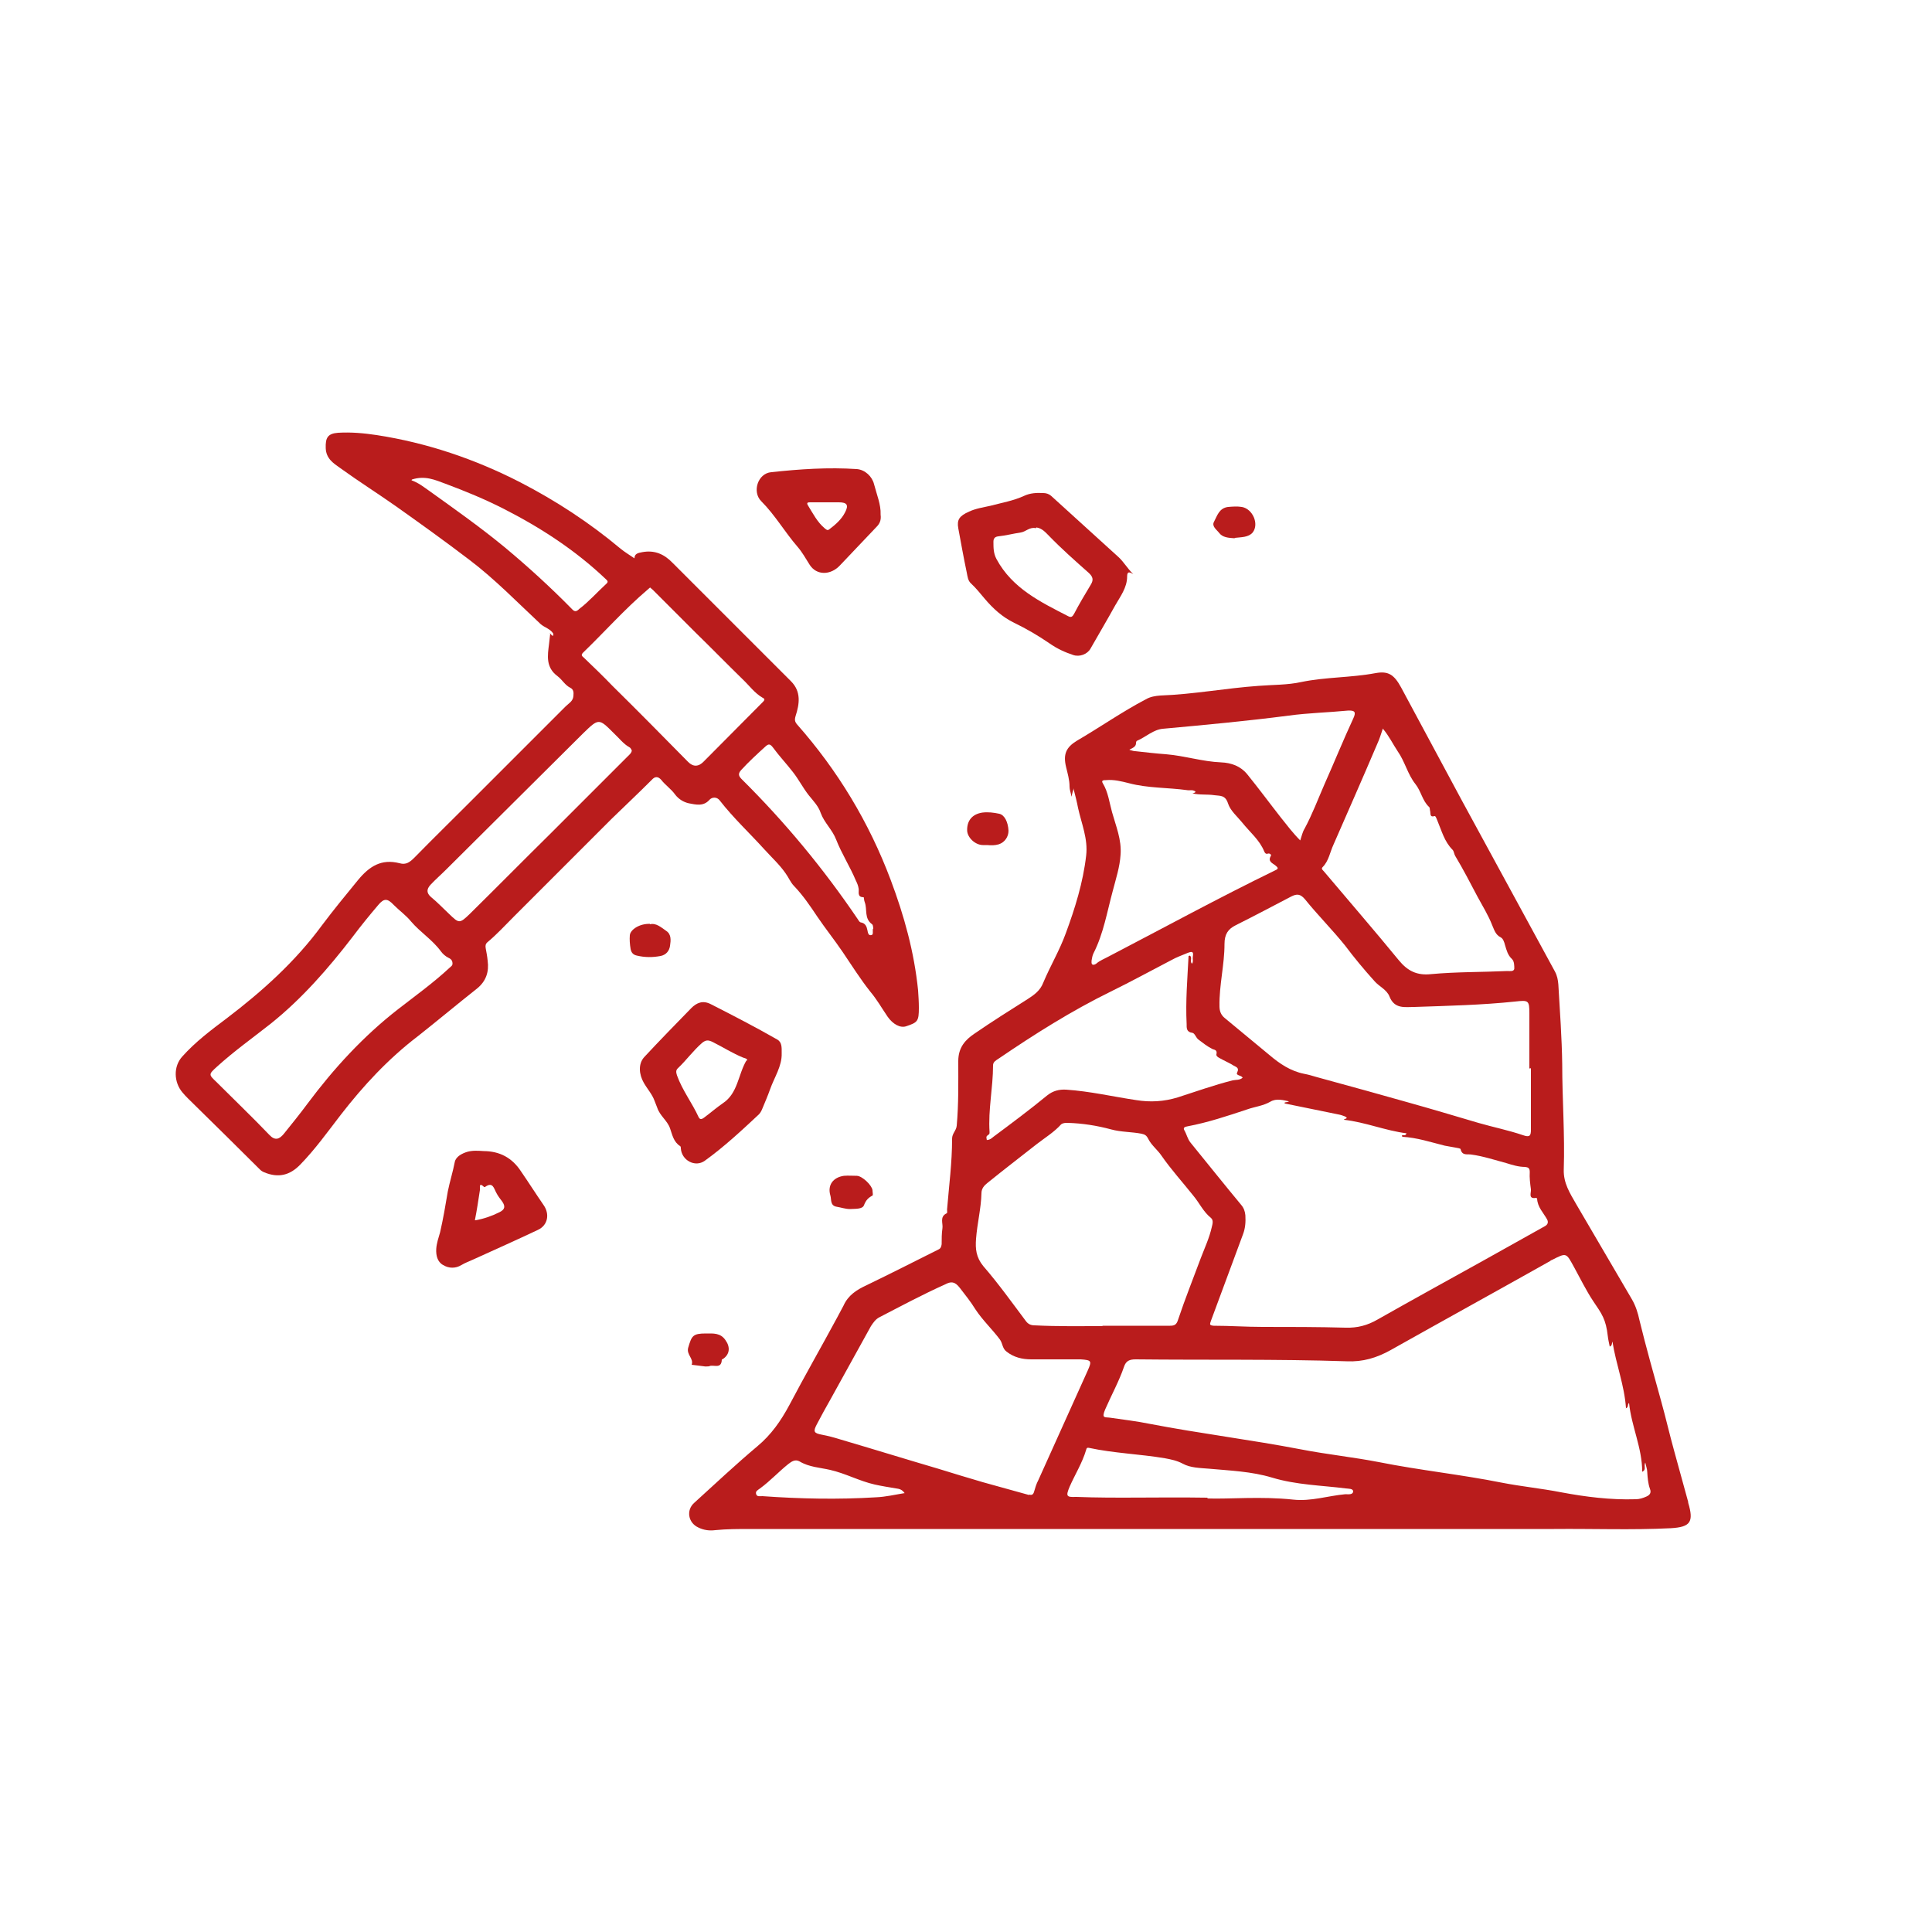
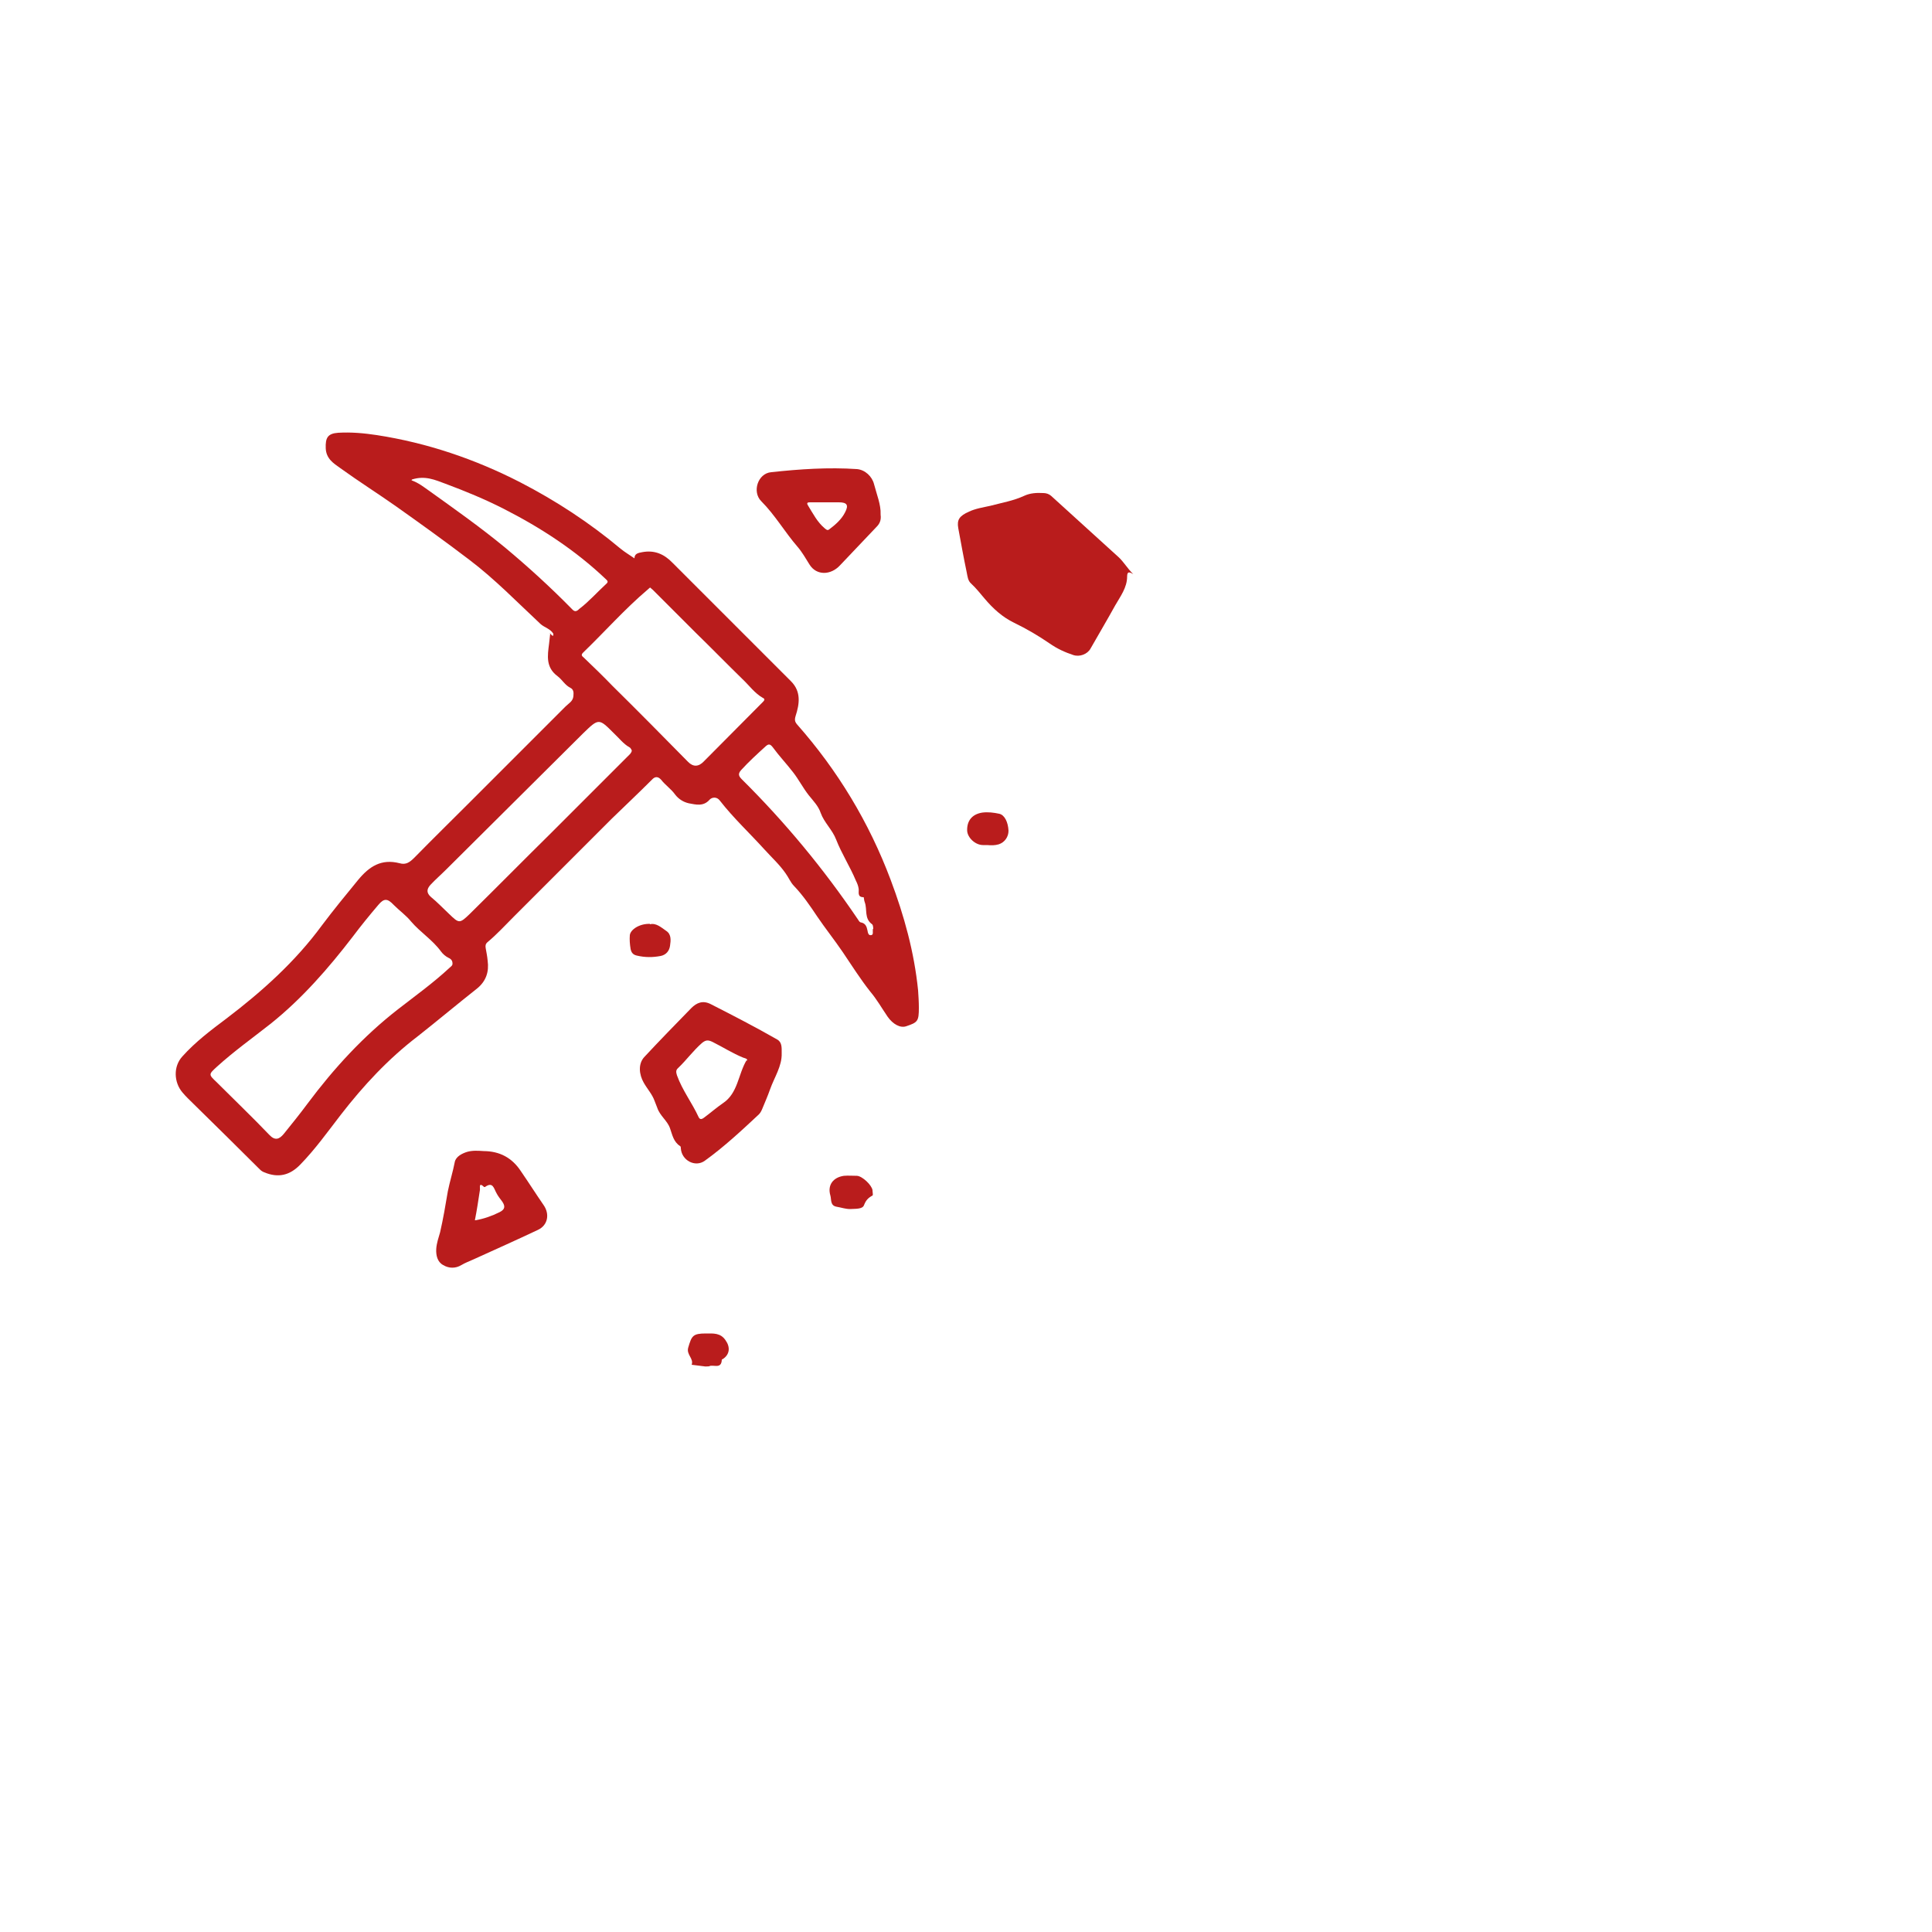
<svg xmlns="http://www.w3.org/2000/svg" id="NC" viewBox="0 0 50 50">
  <defs>
    <style>.cls-1{fill:#b91c1c;}</style>
  </defs>
-   <path class="cls-1" d="m27.78,20.43c-.02.06-.03.1-.05.19-.02-.12-.05-.18-.05-.26,0-.18-.05-.34-.09-.51-.08-.33,0-.51.28-.68.6-.35,1.17-.75,1.78-1.07.12-.07.25-.09.38-.1.85-.03,1.69-.19,2.54-.25.37-.03.75-.02,1.11-.1.63-.13,1.28-.11,1.92-.23.33-.06.48.04.66.37.53.98,1.05,1.96,1.58,2.94.8,1.47,1.6,2.94,2.4,4.41.06.11.08.22.09.34.04.69.09,1.37.1,2.06,0,.91.07,1.82.04,2.73-.01.35.16.61.32.89.48.82.96,1.64,1.44,2.46.1.17.16.36.2.55.17.7.37,1.4.56,2.09.12.43.22.87.34,1.3.12.44.24.87.36,1.31,0,0,0,.01,0,.02.15.5.06.63-.45.66-1.01.05-2.01.01-3.02.02-2.54,0-5.08,0-7.62,0-4.4,0-8.79,0-13.19,0-.3,0-.6,0-.9.03-.15.02-.3,0-.44-.07-.26-.12-.32-.45-.1-.64.54-.49,1.07-.99,1.63-1.46.36-.3.61-.66.83-1.07.4-.76.83-1.51,1.24-2.27.05-.1.11-.2.16-.3.12-.27.34-.41.6-.53.62-.3,1.23-.61,1.85-.92.07-.03.08-.08.09-.14,0-.14,0-.28.02-.41.02-.13-.08-.3.11-.39.02,0,.01-.07.01-.1.05-.61.13-1.21.13-1.83,0-.14.11-.21.12-.34.05-.56.04-1.11.04-1.67,0-.35.18-.55.42-.71.45-.31.91-.6,1.37-.89.17-.11.33-.22.41-.43.18-.43.42-.83.58-1.27.24-.65.45-1.32.53-2.02.05-.43-.12-.82-.21-1.23-.03-.16-.07-.31-.12-.51Zm14.3,16.01c-.04-.59-.26-1.14-.35-1.72-.02.04,0,.1-.07.13-.02-.1-.04-.18-.05-.27-.05-.44-.15-.57-.38-.91-.18-.27-.33-.58-.49-.87-.21-.38-.19-.39-.58-.19-.02,0-.03.02-.05.03-1.37.77-2.75,1.53-4.12,2.3-.36.2-.72.31-1.14.29-1.82-.06-3.64-.03-5.46-.05-.16,0-.25.04-.3.19-.13.38-.33.74-.49,1.11-.1.24,0,.19.13.21.34.05.69.09,1.03.16,1.3.25,2.61.41,3.91.66.67.13,1.35.2,2.02.33,1.05.21,2.12.32,3.17.53.51.1,1.03.15,1.54.25.64.12,1.28.2,1.93.18.1,0,.19-.03.28-.07.09-.04.13-.1.09-.2-.05-.14-.06-.29-.07-.44,0-.07-.03-.14-.05-.24-.05.1.04.18-.08.24,0-.62-.28-1.18-.34-1.78-.05.03,0,.11-.09.14Zm-8.69-7.93c-.18-.04-.36-.09-.51,0-.19.11-.4.13-.6.2-.51.17-1.02.34-1.55.44-.06.01-.12.03-.08.1.06.1.08.22.16.32.44.54.87,1.08,1.31,1.61.07.08.1.17.11.27.01.17,0,.33-.06.49-.28.75-.55,1.49-.83,2.24-.03.09-.05.12.07.13.42,0,.84.03,1.26.03.72,0,1.44,0,2.15.02.31.01.57-.06.83-.21.9-.51,1.81-1.01,2.71-1.51.54-.3,1.07-.6,1.61-.9.08-.04.11-.1.07-.18-.1-.18-.25-.32-.26-.54,0,0-.02-.02-.02-.02-.22.04-.13-.13-.14-.22-.02-.15-.04-.3-.03-.45,0-.1-.04-.12-.12-.13-.17,0-.33-.05-.49-.1-.3-.08-.6-.18-.9-.22-.1-.02-.24.04-.28-.14,0-.02-.08-.03-.13-.04-.09-.02-.19-.03-.28-.05-.36-.09-.72-.21-1.1-.23,0,0,0-.02-.01-.03.03-.04.09.03.12-.06-.55-.07-1.07-.29-1.62-.35,0-.03.15-.03.02-.09-.05-.02-.11-.04-.17-.05-.46-.09-.91-.19-1.37-.28,0,0-.01,0-.02-.02.04-.03.1,0,.14-.06Zm6.22-.86h-.03c0-.47,0-.95,0-1.42,0-.34-.02-.35-.37-.31-.86.09-1.73.11-2.6.14-.25,0-.52.06-.65-.27-.07-.18-.27-.26-.39-.4-.27-.3-.52-.6-.76-.92-.33-.41-.71-.79-1.04-1.2-.12-.14-.21-.14-.35-.07-.48.25-.95.5-1.43.74-.21.1-.3.24-.3.49,0,.54-.14,1.07-.13,1.61,0,.13.04.23.14.31.39.32.77.64,1.16.96.26.22.54.41.89.48.11.02.21.05.31.08.44.12.87.24,1.31.36.36.1.71.2,1.07.3.61.17,1.21.35,1.82.53.38.11.78.19,1.16.32.17.06.2.01.2-.14,0-.53,0-1.07,0-1.6Zm-11.09,6.66c.59,0,1.17,0,1.76,0,.12,0,.17-.03.21-.16.18-.54.39-1.06.59-1.6.1-.26.22-.52.28-.79.02-.08.05-.18-.02-.24-.2-.16-.3-.39-.46-.58-.27-.34-.57-.67-.82-1.03-.1-.15-.26-.27-.34-.43-.05-.1-.09-.12-.18-.14-.26-.05-.52-.04-.78-.11-.37-.1-.75-.16-1.13-.17-.06,0-.12,0-.17.04-.18.2-.41.34-.63.51-.42.33-.85.66-1.27,1-.09.07-.16.15-.16.27-.01.4-.11.78-.14,1.18-.02.26,0,.48.19.71.39.45.74.94,1.1,1.42.06.08.13.11.23.11.59.03,1.17.02,1.76.02Zm-1.88,4.37c.06.02.1,0,.12-.07.03-.1.06-.21.11-.3.43-.95.85-1.89,1.28-2.84.11-.25.1-.27-.18-.29-.06,0-.12,0-.18,0-.37,0-.73,0-1.1,0-.23,0-.45-.05-.64-.2-.11-.08-.1-.21-.17-.31-.2-.27-.45-.5-.64-.79-.11-.18-.26-.37-.4-.55-.13-.17-.23-.17-.38-.09-.58.26-1.14.56-1.7.85-.1.05-.16.14-.22.23-.35.63-.7,1.27-1.05,1.9-.12.21-.24.43-.35.64-.1.19-.08.23.13.27.16.03.31.07.47.12.85.25,1.69.51,2.54.76.39.12.78.24,1.16.35.4.11.79.22,1.19.33Zm9.15-19.83c-.05.15-.09.28-.15.41-.37.87-.75,1.73-1.13,2.6-.09.19-.12.42-.28.58-.05.05.01.08.04.12.64.76,1.3,1.52,1.93,2.29.23.28.47.4.84.36.65-.06,1.31-.05,1.97-.08.06,0,.17.02.18-.06,0-.08,0-.19-.06-.25-.11-.1-.14-.23-.18-.36-.02-.08-.05-.17-.11-.2-.14-.07-.17-.2-.22-.31-.1-.26-.25-.5-.38-.74-.19-.36-.37-.71-.58-1.06-.03-.05-.03-.12-.07-.16-.21-.21-.28-.49-.39-.75-.02-.04-.04-.12-.07-.12-.14.04-.1-.07-.12-.14-.01-.03,0-.08-.03-.1-.17-.16-.2-.4-.35-.59-.2-.25-.27-.58-.46-.85-.12-.18-.22-.39-.38-.58Zm-10.24,10.65c.07,0,.11-.04.16-.08.47-.35.94-.7,1.39-1.07.15-.12.31-.16.49-.15.61.04,1.21.18,1.81.27.37.06.72.04,1.08-.07.47-.15.94-.32,1.42-.44.09-.02.18,0,.26-.07-.04-.07-.19-.05-.14-.14.06-.12-.04-.14-.09-.17-.09-.06-.19-.1-.28-.15-.07-.04-.18-.08-.17-.14.03-.12-.05-.12-.1-.14-.14-.07-.25-.16-.37-.25-.06-.05-.09-.16-.15-.17-.16-.02-.15-.13-.15-.23-.03-.59.02-1.17.05-1.76,0,0,.02,0,.03-.01.08.05-.01.15.06.21.04-.06.01-.12.02-.18.02-.12,0-.15-.13-.1-.14.06-.29.11-.43.19-.52.27-1.03.55-1.56.81-1.02.5-1.97,1.1-2.91,1.74-.06.04-.14.08-.14.17,0,.58-.13,1.15-.09,1.73,0,.02,0,.05-.02.06-.07.05-.07.05-.05.15Zm5.32-8.97s.14-.03.02-.07c-.05-.02-.11,0-.16-.01-.5-.07-1.02-.05-1.51-.18-.2-.05-.39-.1-.6-.08-.05,0-.13,0-.08.08.14.23.17.5.24.75.1.36.25.71.22,1.1-.02.32-.12.62-.2.93-.15.55-.24,1.11-.5,1.62-.03.06-.04.13-.05.19,0,.03-.01.08.02.1.03.02.07,0,.1-.02.09-.08.2-.12.31-.18,1.44-.75,2.87-1.53,4.33-2.24.09-.04.06-.07,0-.12-.07-.06-.21-.1-.12-.25.02-.03-.03-.07-.07-.06-.06.02-.08-.01-.1-.05-.12-.3-.37-.5-.57-.75-.13-.16-.31-.31-.37-.5-.07-.22-.21-.19-.35-.21-.19-.03-.38,0-.58-.05Zm-1.63-1.12c.07.02.11.03.14.03.27.03.53.06.8.08.48.04.94.19,1.42.21.27.01.51.1.68.31.3.37.58.75.87,1.12.16.2.31.4.5.59.04-.12.06-.22.11-.3.2-.37.35-.77.52-1.16.25-.56.48-1.13.74-1.69.08-.17.05-.22-.14-.21-.51.05-1.02.06-1.53.13-1.08.14-2.16.24-3.25.34-.25.02-.44.21-.67.31-.02,0-.03.04-.03.06,0,.09-.07.12-.17.17Zm2.01,19.37c.55.02,1.39-.06,2.22.03.46.05.9-.1,1.35-.14.07,0,.19.02.2-.07,0-.08-.12-.07-.19-.08-.64-.08-1.28-.09-1.91-.28-.53-.16-1.08-.18-1.63-.23-.23-.02-.48-.02-.68-.13-.15-.08-.3-.11-.46-.14-.65-.11-1.32-.13-1.97-.27-.06-.01-.06.02-.07.05-.1.34-.29.64-.43.96-.1.24-.08.27.16.26,0,0,.01,0,.02,0,1.03.04,2.07,0,3.39.02Zm-7.84-.14c-.07-.1-.15-.11-.22-.12-.18-.03-.37-.06-.55-.1-.4-.09-.76-.29-1.16-.38-.26-.06-.54-.07-.79-.22-.11-.06-.2,0-.29.07-.25.2-.47.44-.73.63-.05.04-.13.07-.1.15.02.07.1.05.16.05.98.07,1.96.09,2.94.03.25-.01.5-.07.75-.11Z" />
  <path class="cls-1" d="m14.21,16.39c.06,0,.05.07.11.06,0-.02,0-.04,0-.05-.08-.13-.23-.16-.33-.25-.6-.56-1.18-1.16-1.84-1.66-.63-.48-1.27-.94-1.92-1.4-.47-.33-.96-.64-1.43-.98-.17-.12-.36-.24-.37-.51-.01-.27.05-.38.32-.4.34-.02.67.01,1,.06,1.3.2,2.54.62,3.71,1.22.93.48,1.8,1.05,2.6,1.72.11.09.23.16.36.25,0-.12.09-.14.2-.16.32-.06.57.05.79.28,1.02,1.02,2.04,2.04,3.06,3.06.27.27.22.59.12.9-.03.1-.02.15.04.22,1.05,1.19,1.86,2.53,2.42,4.02.35.93.61,1.87.71,2.86.01.15.02.3.02.45,0,.35-.03.38-.33.48-.15.05-.34-.05-.48-.25-.15-.22-.28-.45-.45-.65-.26-.33-.48-.68-.71-1.02-.21-.31-.45-.61-.66-.92-.18-.27-.37-.55-.6-.79-.09-.09-.14-.22-.22-.33-.16-.23-.36-.41-.55-.62-.38-.42-.8-.81-1.15-1.26-.08-.11-.21-.09-.27-.02-.16.18-.36.12-.53.09-.14-.03-.27-.11-.36-.23-.1-.14-.25-.24-.36-.38-.08-.09-.16-.09-.24,0-.34.34-.69.67-1.03,1-.85.85-1.7,1.7-2.55,2.55-.22.22-.43.45-.67.65-.06.05-.06.1-.05.16.02.11.04.21.05.32.04.29-.04.53-.27.72-.52.41-1.02.83-1.54,1.24-.76.58-1.41,1.28-1.99,2.03-.34.44-.66.89-1.05,1.29-.27.28-.57.35-.93.2-.05-.02-.08-.04-.12-.08-.56-.56-1.13-1.12-1.7-1.68-.1-.1-.21-.2-.3-.31-.22-.26-.24-.67,0-.93.34-.38.74-.68,1.14-.98.92-.7,1.78-1.47,2.47-2.41.3-.4.62-.79.94-1.18.29-.35.6-.55,1.07-.43.17.05.27-.03.39-.15.47-.48.95-.95,1.42-1.42.83-.83,1.66-1.66,2.49-2.49.08-.08.19-.13.2-.27.01-.1,0-.17-.08-.21-.14-.07-.21-.21-.33-.3-.31-.23-.26-.53-.22-.84.01-.09.02-.18.03-.27Zm-2.5,8.54c0-.06-.03-.11-.1-.14-.08-.04-.15-.1-.2-.17-.22-.3-.53-.49-.77-.77-.13-.16-.3-.28-.45-.43-.16-.17-.25-.18-.4,0-.23.27-.45.54-.66.82-.63.82-1.31,1.6-2.12,2.25-.47.37-.96.72-1.4,1.12-.22.2-.21.2,0,.4.01.01.03.03.04.04.44.44.89.87,1.32,1.32.15.16.26.11.37-.02.21-.26.42-.52.62-.79.68-.91,1.44-1.74,2.34-2.44.45-.35.91-.68,1.33-1.07.04-.04.09-.06.08-.13Zm5.12-9.73s-.05.04-.07.06c-.59.5-1.11,1.09-1.67,1.63-.06.06-.03.09.02.13.25.24.5.48.74.73.66.65,1.31,1.31,1.96,1.97.13.13.27.13.41-.02.51-.51,1.01-1.02,1.52-1.53.04-.04.07-.08,0-.11-.21-.12-.35-.32-.52-.48-.41-.4-.81-.81-1.22-1.21-.37-.37-.73-.73-1.1-1.1-.02-.02-.05-.04-.08-.07Zm-.48,4.22s-.03-.07-.06-.08c-.16-.09-.27-.24-.4-.36-.39-.39-.39-.4-.8,0-1.18,1.17-2.36,2.35-3.54,3.52-.14.14-.28.26-.41.4-.1.11-.11.21.02.32.16.13.31.29.46.43.26.25.27.26.54,0,.71-.7,1.4-1.4,2.11-2.1.66-.66,1.32-1.32,1.98-1.98.04-.04.09-.08.1-.14Zm-5.7-6.99c.19.07.31.17.44.26.67.48,1.35.96,1.98,1.48.6.5,1.18,1.03,1.73,1.59.07.08.12.07.19,0,.25-.19.46-.43.7-.65.07-.06.02-.09-.02-.13-.78-.74-1.67-1.32-2.63-1.81-.49-.25-1-.46-1.51-.65-.27-.1-.53-.22-.87-.11Zm11.95,11.61s0-.1-.03-.12c-.21-.15-.12-.38-.19-.57-.02-.04-.02-.13-.03-.13-.18,0-.11-.15-.13-.23-.01-.07-.04-.14-.07-.2-.15-.36-.37-.7-.51-1.06-.1-.26-.31-.44-.4-.69-.06-.18-.19-.31-.31-.46-.15-.19-.26-.41-.41-.6-.17-.22-.36-.42-.52-.64-.07-.09-.11-.09-.18-.03-.22.2-.44.4-.64.62-.09.1-.06.16.02.24,1.12,1.11,2.12,2.32,3,3.62.02.03.04.07.07.08.13.02.16.11.18.21.01.05.02.14.1.12.06-.01.03-.09.04-.16Z" />
-   <path class="cls-1" d="m29.33,14.86c-.1-.06-.16-.08-.16.06,0,.29-.18.52-.31.75-.21.38-.43.75-.64,1.12-.08.14-.28.22-.45.16-.21-.07-.41-.16-.61-.3-.29-.2-.6-.38-.91-.53-.31-.15-.55-.37-.77-.63-.11-.13-.22-.27-.35-.39-.08-.07-.09-.18-.11-.28-.08-.38-.15-.77-.22-1.15-.04-.22.03-.32.28-.43.17-.08.37-.11.55-.15.3-.08.6-.13.88-.26.15-.07.32-.08.49-.07.07,0,.14.02.2.07.58.53,1.17,1.06,1.75,1.59.13.12.22.28.36.42Zm-2.52-1.19c-.16-.04-.26.09-.39.11-.2.03-.39.08-.58.1-.09.01-.13.05-.13.14,0,.16,0,.3.08.45.41.76,1.14,1.11,1.86,1.48.08.04.11,0,.15-.07.13-.25.28-.5.43-.75.08-.13.05-.21-.06-.31-.35-.31-.7-.62-1.02-.95-.09-.09-.18-.2-.33-.22Z" />
+   <path class="cls-1" d="m29.33,14.86c-.1-.06-.16-.08-.16.06,0,.29-.18.52-.31.75-.21.38-.43.75-.64,1.12-.08.14-.28.22-.45.16-.21-.07-.41-.16-.61-.3-.29-.2-.6-.38-.91-.53-.31-.15-.55-.37-.77-.63-.11-.13-.22-.27-.35-.39-.08-.07-.09-.18-.11-.28-.08-.38-.15-.77-.22-1.15-.04-.22.03-.32.28-.43.17-.08.37-.11.55-.15.3-.08.6-.13.88-.26.15-.07.32-.08.49-.07.07,0,.14.02.2.07.58.53,1.17,1.06,1.75,1.59.13.12.22.28.36.42Zm-2.52-1.19Z" />
  <path class="cls-1" d="m20.23,27.26c.01.33-.19.62-.3.93-.06.17-.13.33-.2.5-.02.05-.05.11-.09.15-.45.42-.9.84-1.4,1.2-.25.18-.6-.01-.62-.32,0-.02,0-.05-.02-.06-.17-.11-.2-.29-.26-.46-.07-.2-.26-.32-.33-.53-.02-.06-.05-.12-.07-.18-.06-.17-.19-.31-.28-.47-.12-.21-.15-.48.01-.66.4-.43.81-.85,1.22-1.27.14-.14.3-.21.51-.1.57.29,1.15.59,1.71.91.13.07.12.21.12.35Zm-.89.19c0-.06-.06-.06-.11-.08-.27-.11-.52-.27-.78-.4-.12-.06-.18-.06-.28.02-.23.2-.4.44-.62.65-.07.06-.05.12-.03.19.14.39.39.71.56,1.08.04.09.11.04.16,0,.16-.12.31-.25.47-.36.39-.26.39-.74.61-1.11Z" />
  <path class="cls-1" d="m22.79,13.32c.02.15-.03.24-.11.32-.31.33-.63.66-.94.99-.24.26-.61.27-.79-.02-.1-.16-.19-.32-.31-.46-.33-.38-.58-.82-.94-1.18-.24-.24-.09-.72.26-.75.74-.08,1.48-.13,2.22-.08.21.02.39.19.44.39.07.27.18.53.17.78Zm-1.41-.32s0,0,0,0c-.14,0-.27,0-.41,0-.05,0-.11,0-.06.08.13.21.24.43.43.59.04.03.07.07.12.03.16-.12.32-.26.41-.44.1-.19.05-.26-.16-.26-.11,0-.23,0-.34,0Z" />
  <path class="cls-1" d="m12.51,29.79q.63,0,.97.52c.2.29.39.59.59.88.16.23.11.52-.15.64-.55.26-1.11.51-1.66.76-.11.05-.22.09-.32.15-.15.09-.32.09-.47,0-.15-.08-.19-.25-.18-.42.01-.15.06-.29.1-.43.08-.35.14-.7.2-1.06.05-.25.13-.5.18-.76.03-.14.19-.22.32-.26.14-.04.28-.03.43-.02Zm-.2,1.79c.22-.04.42-.11.62-.21.14-.07.15-.15.07-.27-.05-.07-.11-.14-.15-.22-.07-.12-.09-.31-.3-.16,0,0-.01,0-.02,0-.15-.14-.1.02-.11.08-.04.26-.08.53-.13.78Z" />
  <path class="cls-1" d="m22,31.29c-.12,0-.23-.04-.35-.06-.17-.03-.13-.19-.16-.29-.08-.27.07-.47.35-.51.11-.01.23,0,.34,0,.14.01.38.24.4.37,0,.05.02.13,0,.14-.11.06-.17.12-.22.25-.04.11-.23.09-.36.1Z" />
  <path class="cls-1" d="m25.55,21.87s-.07,0-.11,0c-.2,0-.4-.19-.41-.37-.01-.26.13-.43.39-.47.15-.02.3,0,.44.03.14.03.23.22.24.44,0,.16-.1.3-.25.35-.1.03-.2.03-.3.02Z" />
  <path class="cls-1" d="m16.82,23.92c.16-.04.29.08.42.17.14.09.12.25.1.39-.02.13-.1.23-.24.26-.21.04-.41.04-.62-.01-.09-.02-.14-.07-.16-.17-.02-.12-.03-.24-.02-.36.02-.15.26-.3.52-.29Z" />
  <path class="cls-1" d="m18.36,35.36c-.06,0-.1.01-.14,0-.11-.01-.21-.03-.32-.04.06-.16-.14-.26-.09-.44.09-.31.12-.37.46-.37.19,0,.38-.02.51.18.12.17.11.36-.07.48,0,0-.03.01-.03.02-.01.26-.23.11-.33.17Z" />
-   <path class="cls-1" d="m31.95,13.93c-.16-.01-.31-.02-.4-.14-.06-.08-.2-.17-.13-.29.08-.15.13-.35.36-.38.12-.01.24-.02.36,0,.28.05.45.44.28.66-.11.13-.3.12-.46.14Z" />
</svg>